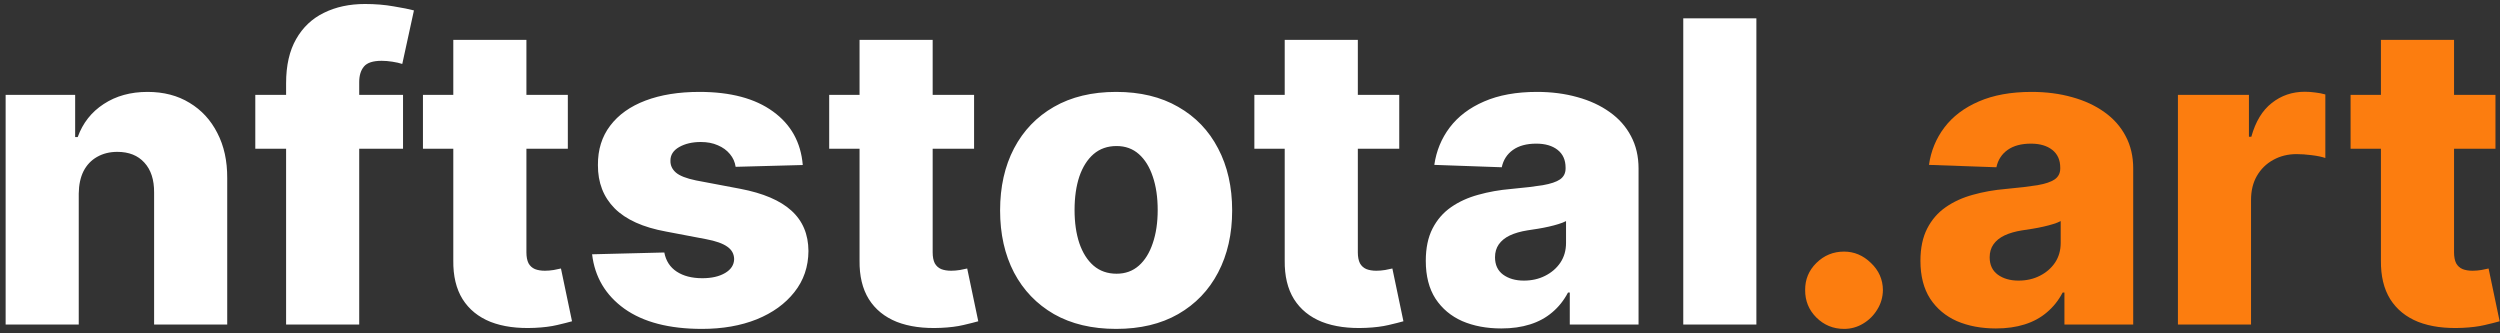
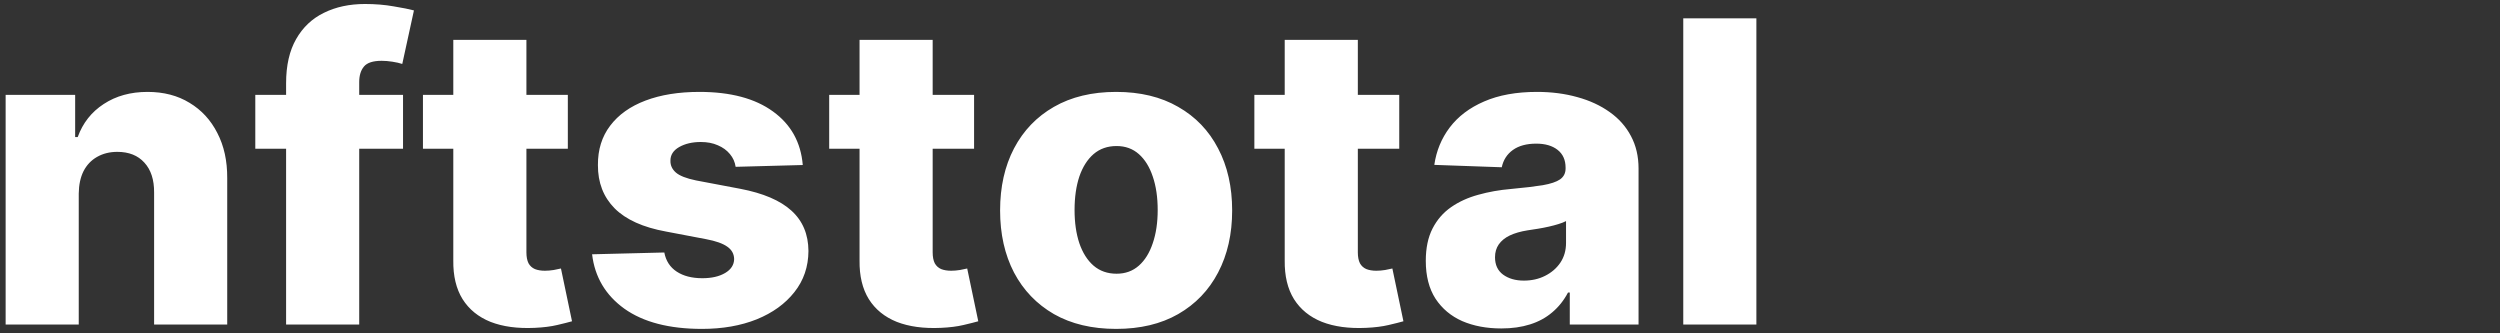
<svg xmlns="http://www.w3.org/2000/svg" width="285" height="38" viewBox="0 0 285 38" fill="none">
  <rect x="0" y="0" width="285" height="38" fill="#333333" stroke="none" />
  <path d="M8.977 22.068V37H0.642V10.818H8.568V15.625H8.858C9.438 14.023 10.426 12.767 11.824 11.858C13.222 10.938 14.886 10.477 16.818 10.477C18.659 10.477 20.256 10.892 21.608 11.722C22.972 12.54 24.028 13.688 24.778 15.165C25.54 16.631 25.915 18.347 25.903 20.312V37H17.568V21.949C17.579 20.494 17.21 19.358 16.46 18.54C15.722 17.722 14.693 17.312 13.375 17.312C12.5 17.312 11.727 17.506 11.057 17.892C10.398 18.267 9.886 18.807 9.523 19.511C9.17 20.216 8.989 21.068 8.977 22.068ZM45.945 10.818V16.954H29.104V10.818H45.945ZM32.615 37V9.489C32.615 7.466 32.996 5.79 33.757 4.46C34.519 3.119 35.575 2.119 36.928 1.46C38.28 0.79 39.842 0.455 41.615 0.455C42.774 0.455 43.865 0.545 44.888 0.727C45.922 0.898 46.689 1.051 47.189 1.188L45.859 7.29C45.553 7.188 45.178 7.102 44.734 7.034C44.303 6.966 43.894 6.932 43.507 6.932C42.53 6.932 41.859 7.148 41.496 7.58C41.132 8.011 40.95 8.602 40.95 9.352V37H32.615ZM64.733 10.818V16.954H48.216V10.818H64.733ZM51.676 4.545H60.011V28.767C60.011 29.278 60.091 29.693 60.25 30.011C60.42 30.318 60.665 30.54 60.983 30.676C61.301 30.801 61.682 30.864 62.125 30.864C62.443 30.864 62.778 30.835 63.131 30.778C63.494 30.71 63.767 30.653 63.949 30.608L65.21 36.625C64.812 36.739 64.25 36.881 63.523 37.051C62.807 37.222 61.949 37.33 60.949 37.375C58.994 37.466 57.318 37.239 55.92 36.693C54.534 36.136 53.472 35.273 52.733 34.102C52.006 32.932 51.653 31.46 51.676 29.688V4.545ZM91.516 18.812L83.862 19.017C83.783 18.472 83.567 17.989 83.215 17.568C82.862 17.136 82.402 16.801 81.834 16.562C81.277 16.312 80.629 16.188 79.891 16.188C78.925 16.188 78.101 16.381 77.419 16.767C76.749 17.153 76.419 17.676 76.43 18.335C76.419 18.847 76.624 19.29 77.044 19.665C77.476 20.04 78.243 20.341 79.345 20.568L84.391 21.523C87.004 22.023 88.947 22.852 90.22 24.011C91.504 25.171 92.152 26.704 92.163 28.614C92.152 30.409 91.618 31.972 90.561 33.301C89.516 34.631 88.084 35.665 86.266 36.403C84.447 37.131 82.368 37.494 80.027 37.494C76.288 37.494 73.34 36.727 71.18 35.193C69.033 33.648 67.805 31.579 67.499 28.989L75.731 28.784C75.913 29.739 76.385 30.466 77.146 30.966C77.908 31.466 78.879 31.716 80.061 31.716C81.129 31.716 81.999 31.517 82.669 31.119C83.34 30.722 83.68 30.193 83.692 29.534C83.68 28.943 83.419 28.472 82.908 28.119C82.396 27.756 81.595 27.472 80.504 27.267L75.936 26.398C73.311 25.921 71.356 25.04 70.072 23.756C68.788 22.46 68.152 20.812 68.163 18.812C68.152 17.062 68.618 15.568 69.561 14.329C70.504 13.079 71.845 12.125 73.584 11.466C75.322 10.807 77.374 10.477 79.737 10.477C83.283 10.477 86.078 11.222 88.124 12.71C90.169 14.188 91.3 16.222 91.516 18.812ZM111.045 10.818V16.954H94.528V10.818H111.045ZM97.989 4.545H106.324V28.767C106.324 29.278 106.403 29.693 106.562 30.011C106.733 30.318 106.977 30.54 107.295 30.676C107.614 30.801 107.994 30.864 108.438 30.864C108.756 30.864 109.091 30.835 109.443 30.778C109.807 30.71 110.08 30.653 110.261 30.608L111.523 36.625C111.125 36.739 110.563 36.881 109.835 37.051C109.119 37.222 108.261 37.33 107.261 37.375C105.307 37.466 103.631 37.239 102.233 36.693C100.847 36.136 99.784 35.273 99.046 34.102C98.318 32.932 97.966 31.46 97.989 29.688V4.545ZM127.239 37.494C124.489 37.494 122.125 36.932 120.148 35.807C118.182 34.67 116.665 33.091 115.597 31.068C114.54 29.034 114.011 26.676 114.011 23.994C114.011 21.301 114.54 18.943 115.597 16.921C116.665 14.886 118.182 13.307 120.148 12.182C122.125 11.046 124.489 10.477 127.239 10.477C129.989 10.477 132.347 11.046 134.312 12.182C136.29 13.307 137.807 14.886 138.864 16.921C139.932 18.943 140.466 21.301 140.466 23.994C140.466 26.676 139.932 29.034 138.864 31.068C137.807 33.091 136.29 34.67 134.312 35.807C132.347 36.932 129.989 37.494 127.239 37.494ZM127.29 31.204C128.29 31.204 129.136 30.898 129.83 30.284C130.523 29.671 131.051 28.818 131.415 27.727C131.79 26.636 131.977 25.375 131.977 23.943C131.977 22.489 131.79 21.216 131.415 20.125C131.051 19.034 130.523 18.182 129.83 17.568C129.136 16.954 128.29 16.648 127.29 16.648C126.256 16.648 125.381 16.954 124.665 17.568C123.96 18.182 123.42 19.034 123.045 20.125C122.682 21.216 122.5 22.489 122.5 23.943C122.5 25.375 122.682 26.636 123.045 27.727C123.42 28.818 123.96 29.671 124.665 30.284C125.381 30.898 126.256 31.204 127.29 31.204ZM159.514 10.818V16.954H142.997V10.818H159.514ZM146.457 4.545H154.793V28.767C154.793 29.278 154.872 29.693 155.031 30.011C155.202 30.318 155.446 30.54 155.764 30.676C156.082 30.801 156.463 30.864 156.906 30.864C157.224 30.864 157.56 30.835 157.912 30.778C158.276 30.71 158.548 30.653 158.73 30.608L159.991 36.625C159.594 36.739 159.031 36.881 158.304 37.051C157.588 37.222 156.73 37.33 155.73 37.375C153.776 37.466 152.099 37.239 150.702 36.693C149.315 36.136 148.253 35.273 147.514 34.102C146.787 32.932 146.435 31.46 146.457 29.688V4.545ZM171.148 37.443C169.477 37.443 167.994 37.165 166.699 36.608C165.415 36.04 164.398 35.188 163.648 34.051C162.909 32.903 162.54 31.466 162.54 29.739C162.54 28.284 162.795 27.057 163.307 26.057C163.818 25.057 164.523 24.244 165.42 23.619C166.318 22.994 167.352 22.523 168.523 22.204C169.693 21.875 170.943 21.653 172.273 21.54C173.761 21.403 174.96 21.261 175.869 21.114C176.778 20.954 177.438 20.733 177.847 20.449C178.267 20.153 178.477 19.739 178.477 19.204V19.119C178.477 18.244 178.176 17.568 177.574 17.091C176.972 16.614 176.159 16.375 175.136 16.375C174.034 16.375 173.148 16.614 172.477 17.091C171.807 17.568 171.381 18.227 171.199 19.068L163.511 18.796C163.739 17.204 164.324 15.784 165.267 14.534C166.222 13.273 167.528 12.284 169.188 11.568C170.858 10.841 172.864 10.477 175.205 10.477C176.875 10.477 178.415 10.676 179.824 11.074C181.233 11.46 182.46 12.028 183.506 12.778C184.551 13.517 185.358 14.426 185.926 15.506C186.506 16.585 186.795 17.818 186.795 19.204V37H178.955V33.352H178.75C178.284 34.239 177.688 34.989 176.96 35.602C176.244 36.216 175.398 36.676 174.42 36.983C173.455 37.29 172.364 37.443 171.148 37.443ZM173.722 31.989C174.619 31.989 175.426 31.807 176.142 31.443C176.869 31.079 177.449 30.579 177.881 29.943C178.313 29.296 178.528 28.546 178.528 27.693V25.204C178.29 25.329 178 25.443 177.659 25.546C177.33 25.648 176.966 25.744 176.568 25.835C176.17 25.926 175.761 26.006 175.341 26.074C174.92 26.142 174.517 26.204 174.131 26.261C173.347 26.386 172.676 26.579 172.119 26.841C171.574 27.102 171.153 27.443 170.858 27.864C170.574 28.273 170.432 28.761 170.432 29.329C170.432 30.193 170.739 30.852 171.352 31.307C171.977 31.761 172.767 31.989 173.722 31.989ZM200.227 2.091V37H191.892V2.091H200.227Z" fill="white" />
-   <path d="M210.22 37.494C208.993 37.494 207.942 37.062 207.067 36.199C206.203 35.335 205.777 34.29 205.788 33.062C205.777 31.858 206.203 30.829 207.067 29.977C207.942 29.114 208.993 28.682 210.22 28.682C211.379 28.682 212.402 29.114 213.288 29.977C214.186 30.829 214.641 31.858 214.652 33.062C214.641 33.881 214.425 34.625 214.004 35.295C213.595 35.966 213.055 36.5 212.385 36.898C211.726 37.295 211.004 37.494 210.22 37.494ZM227.538 37.443C225.868 37.443 224.385 37.165 223.089 36.608C221.805 36.04 220.788 35.188 220.038 34.051C219.3 32.903 218.93 31.466 218.93 29.739C218.93 28.284 219.186 27.057 219.697 26.057C220.209 25.057 220.913 24.244 221.811 23.619C222.709 22.994 223.743 22.523 224.913 22.204C226.084 21.875 227.334 21.653 228.663 21.54C230.152 21.403 231.351 21.261 232.26 21.114C233.169 20.954 233.828 20.733 234.237 20.449C234.658 20.153 234.868 19.739 234.868 19.204V19.119C234.868 18.244 234.567 17.568 233.964 17.091C233.362 16.614 232.55 16.375 231.527 16.375C230.425 16.375 229.538 16.614 228.868 17.091C228.197 17.568 227.771 18.227 227.589 19.068L219.902 18.796C220.129 17.204 220.714 15.784 221.658 14.534C222.612 13.273 223.919 12.284 225.578 11.568C227.249 10.841 229.254 10.477 231.595 10.477C233.266 10.477 234.805 10.676 236.214 11.074C237.624 11.46 238.851 12.028 239.896 12.778C240.942 13.517 241.749 14.426 242.317 15.506C242.896 16.585 243.186 17.818 243.186 19.204V37H235.345V33.352H235.141C234.675 34.239 234.078 34.989 233.351 35.602C232.635 36.216 231.788 36.676 230.811 36.983C229.845 37.29 228.754 37.443 227.538 37.443ZM230.112 31.989C231.01 31.989 231.817 31.807 232.533 31.443C233.26 31.079 233.839 30.579 234.271 29.943C234.703 29.296 234.919 28.546 234.919 27.693V25.204C234.68 25.329 234.391 25.443 234.05 25.546C233.72 25.648 233.357 25.744 232.959 25.835C232.561 25.926 232.152 26.006 231.732 26.074C231.311 26.142 230.908 26.204 230.521 26.261C229.737 26.386 229.067 26.579 228.51 26.841C227.964 27.102 227.544 27.443 227.249 27.864C226.964 28.273 226.822 28.761 226.822 29.329C226.822 30.193 227.129 30.852 227.743 31.307C228.368 31.761 229.158 31.989 230.112 31.989ZM248.283 37V10.818H256.379V15.591H256.652C257.129 13.864 257.908 12.579 258.987 11.739C260.067 10.886 261.322 10.46 262.754 10.46C263.141 10.46 263.538 10.489 263.947 10.546C264.357 10.591 264.737 10.665 265.089 10.767V18.011C264.692 17.875 264.169 17.767 263.521 17.688C262.885 17.608 262.317 17.568 261.817 17.568C260.828 17.568 259.936 17.79 259.141 18.233C258.357 18.665 257.737 19.273 257.283 20.057C256.839 20.829 256.618 21.739 256.618 22.784V37H248.283ZM284.483 10.818V16.954H267.966V10.818H284.483ZM271.426 4.545H279.761V28.767C279.761 29.278 279.841 29.693 280 30.011C280.17 30.318 280.415 30.54 280.733 30.676C281.051 30.801 281.432 30.864 281.875 30.864C282.193 30.864 282.528 30.835 282.881 30.778C283.244 30.71 283.517 30.653 283.699 30.608L284.96 36.625C284.563 36.739 284 36.881 283.273 37.051C282.557 37.222 281.699 37.33 280.699 37.375C278.744 37.466 277.068 37.239 275.67 36.693C274.284 36.136 273.222 35.273 272.483 34.102C271.756 32.932 271.403 31.46 271.426 29.688V4.545Z" fill="#FC7D0F" />
</svg>